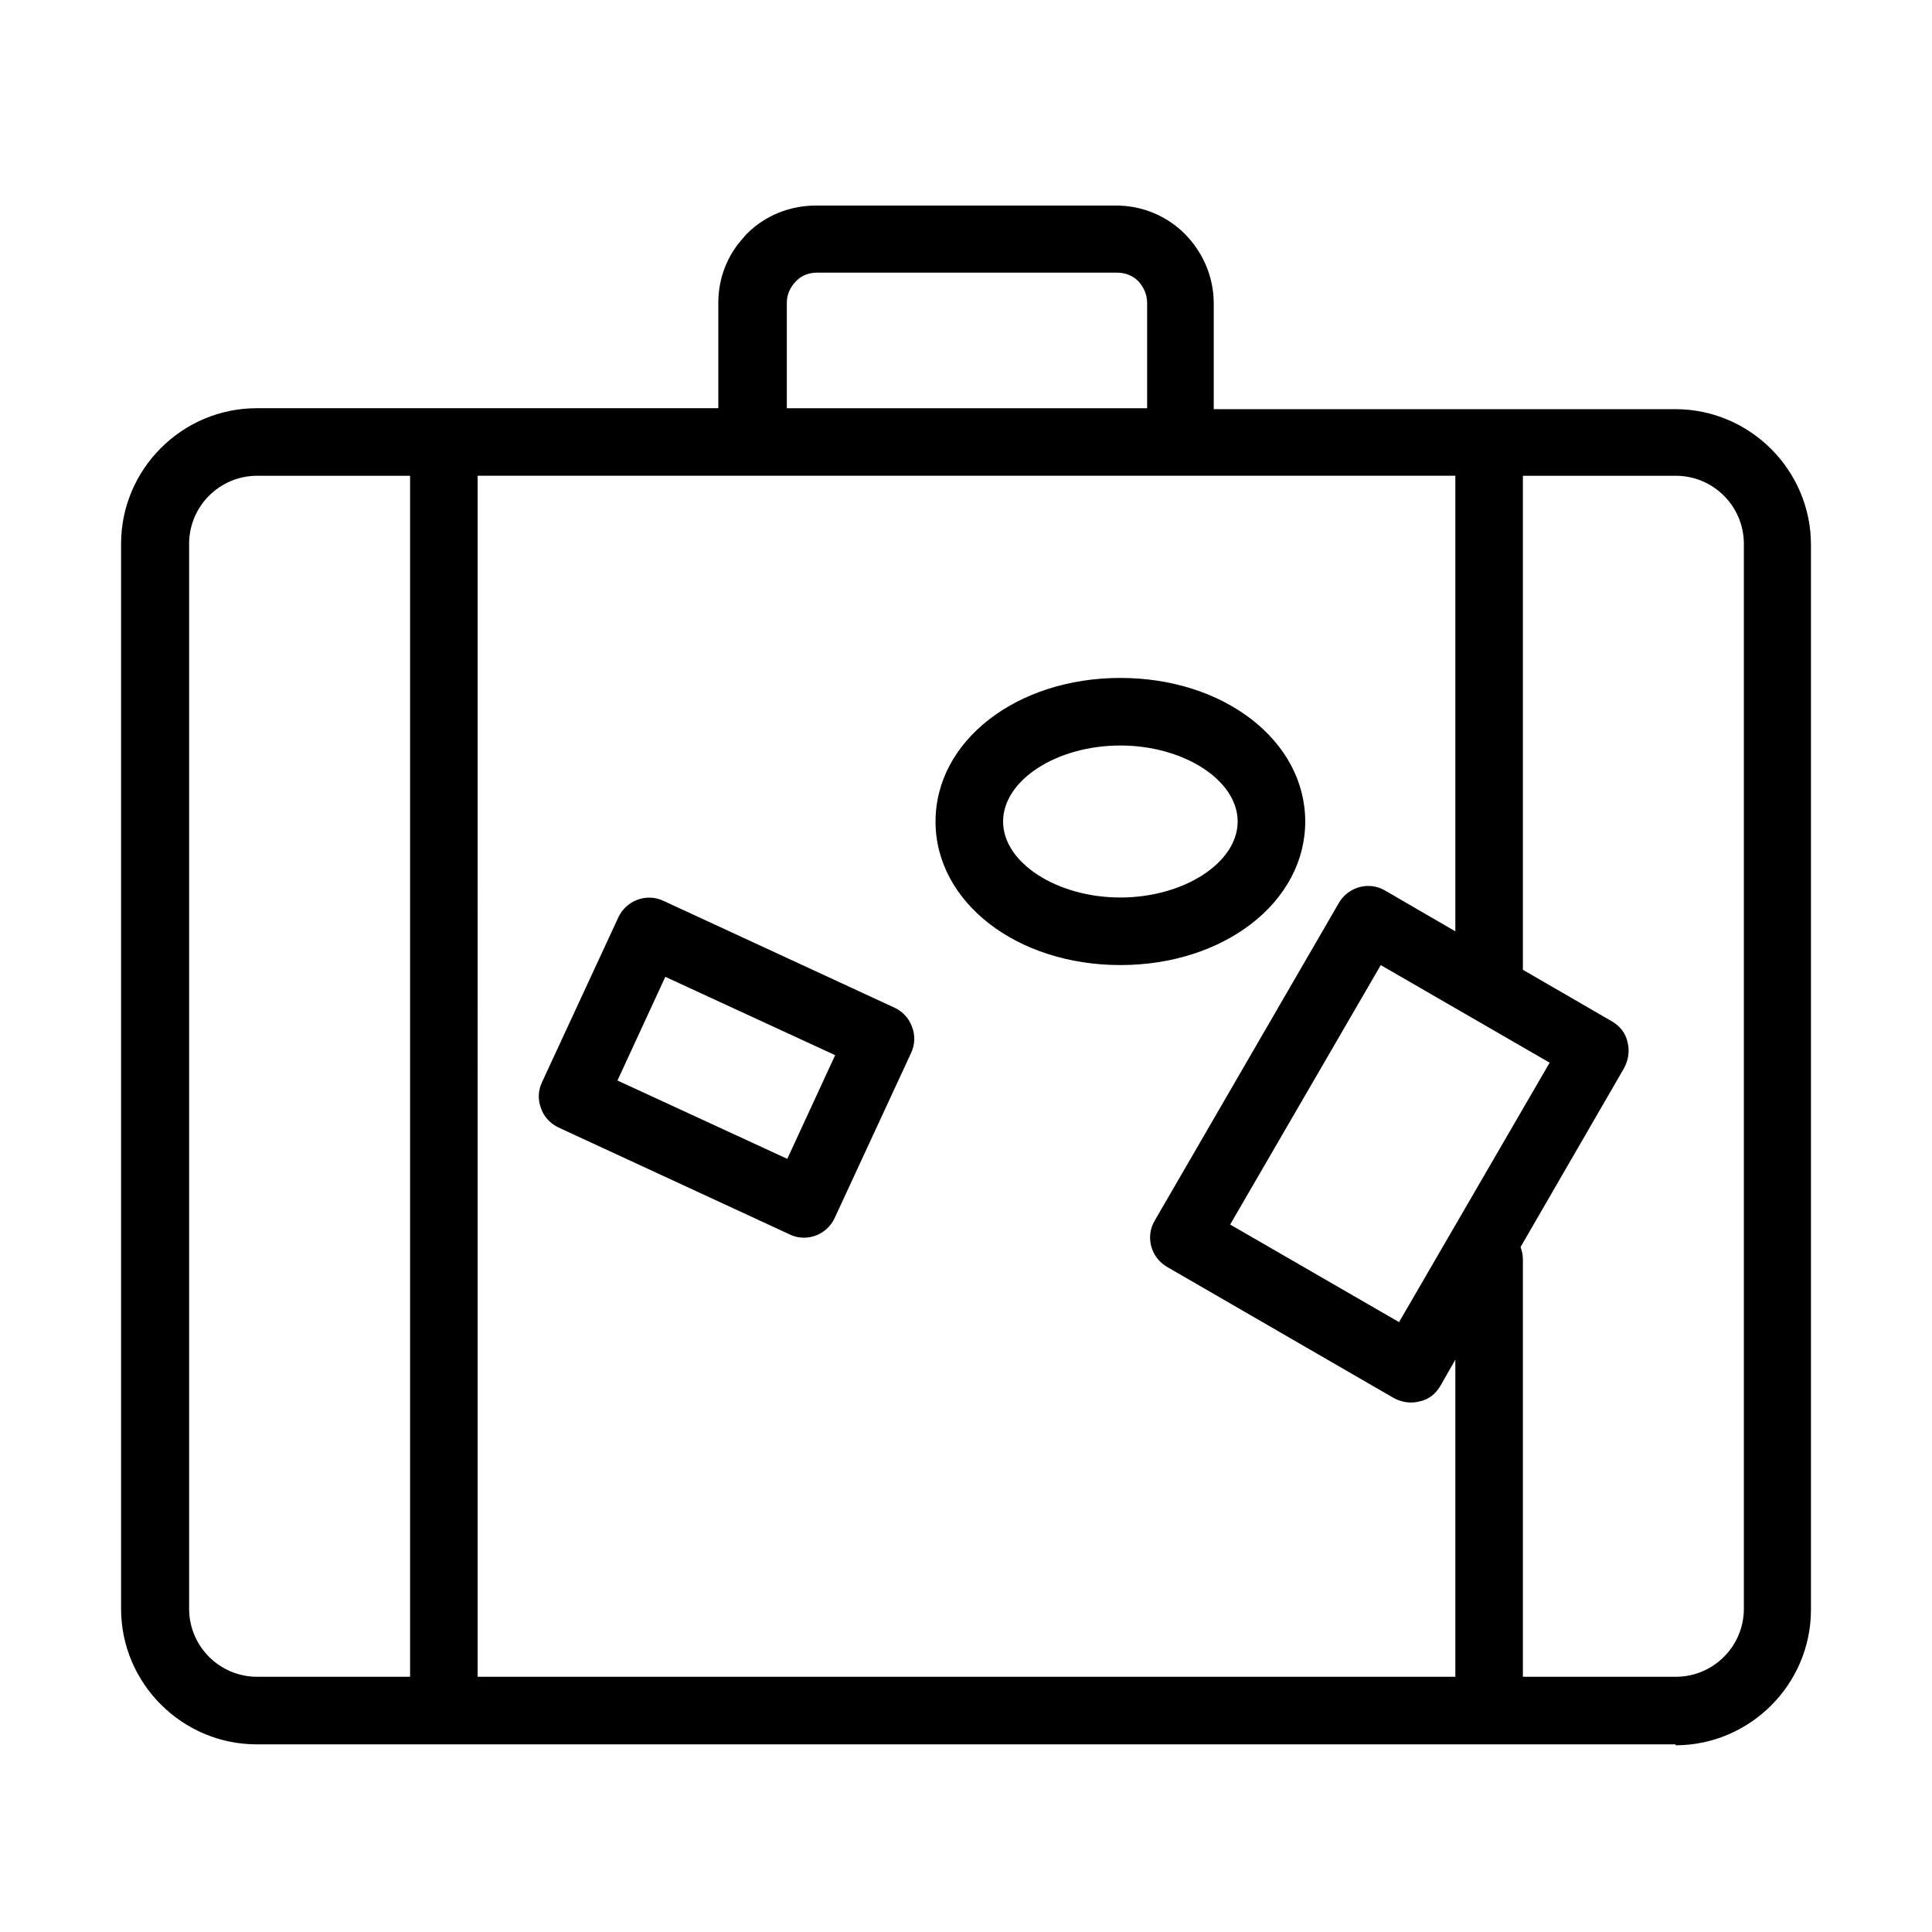
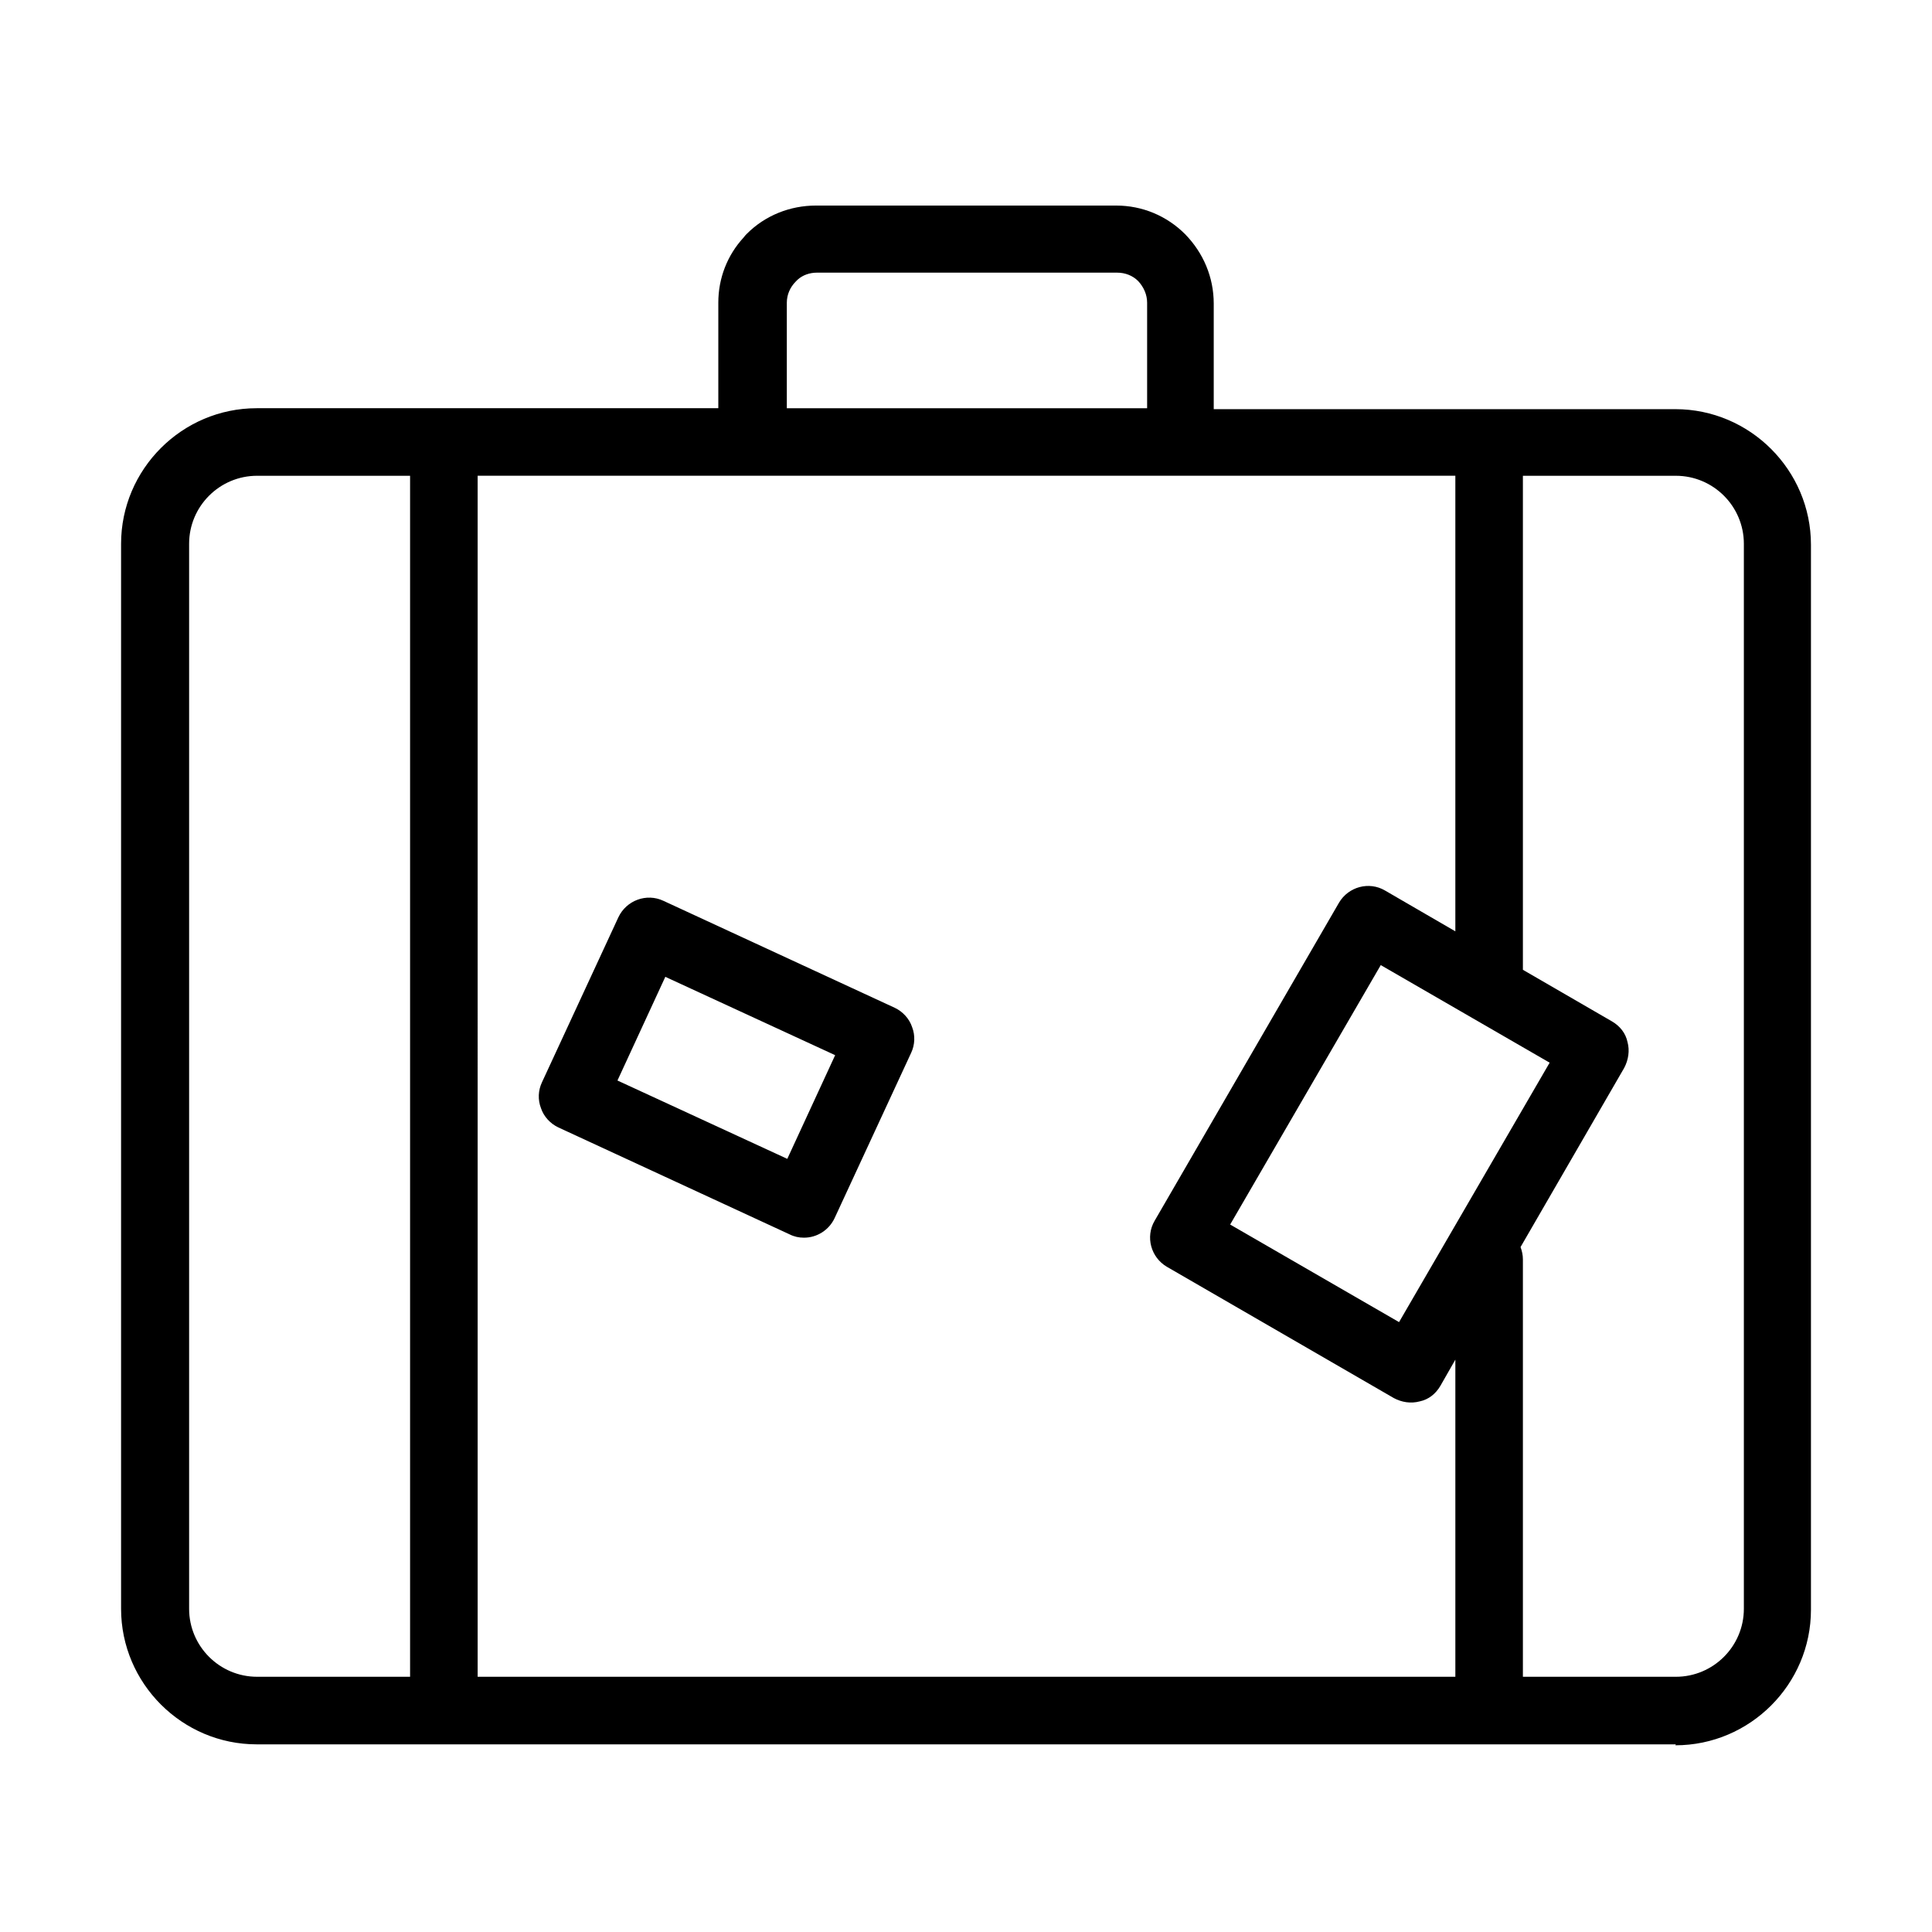
<svg xmlns="http://www.w3.org/2000/svg" fill="#000000" width="800px" height="800px" version="1.1" viewBox="144 144 512 512">
  <g>
    <path d="m588.11 606.27h-376.09c-19.77 0-35.934-16.164-35.934-35.934v-282.22c0-19.77 16.164-35.934 35.934-35.934h122.34v-27.973c0-6.465 2.363-12.559 6.715-17.281 0.25-0.375 0.621-0.746 0.871-0.996 4.848-4.848 11.438-7.457 18.277-7.457h79.57c6.961 0 13.426 2.734 18.273 7.582 4.852 4.973 7.586 11.438 7.586 18.402v27.973h122.34c19.766 0 35.93 16.164 35.93 35.93v282.23c0 19.77-16.164 35.93-35.93 35.93zm-40.527-17.906h40.527c9.949 0 18.031-8.078 18.031-18.027v-282.22c0-9.949-8.082-18.031-18.031-18.031h-40.527v130.92l23.621 13.68c2.113 1.242 3.606 3.106 4.102 5.469 0.621 2.238 0.25 4.723-0.871 6.84l-27.477 47.492c0.375 0.992 0.625 2.113 0.625 3.231v110.78zm-277 0h259.1v-84.043l-3.977 6.961c-1.242 2.113-3.109 3.606-5.473 4.102-2.359 0.621-4.723 0.25-6.836-0.871l-60.176-34.809c-4.227-2.488-5.719-7.957-3.231-12.188l48.859-84.293c2.488-4.227 7.957-5.719 12.184-3.234l18.648 10.82v-120.73h-259.1zm-58.438-318.28c-9.945 0-18.027 8.082-18.027 18.031v282.22c0 9.949 8.082 18.027 18.027 18.027h40.531v-318.28zm257.86 198.43 44.758 25.859 39.91-68.754-44.758-25.859zm-117.49-216.33h95.484v-27.973c0-2.113-0.871-4.102-2.363-5.719-1.488-1.492-3.481-2.238-5.594-2.238h-79.57c-1.863 0-3.731 0.621-5.098 1.863-0.125 0.125-0.371 0.375-0.496 0.5-1.492 1.492-2.363 3.481-2.363 5.594zm4.477 219.81c-1.242 0-2.484-0.246-3.731-0.871l-61.293-28.344c-2.113-0.996-3.856-2.859-4.602-5.098-0.871-2.238-0.746-4.727 0.25-6.84l20.266-43.762c2.113-4.477 7.461-6.465 11.934-4.352l61.297 28.344c2.113 0.996 3.852 2.863 4.598 5.098 0.871 2.238 0.746 4.727-0.246 6.84l-20.266 43.762c-1.492 3.234-4.727 5.223-8.082 5.223zm-49.359-41.648 45.008 20.762 12.684-27.477-45.008-20.762z" />
-     <path d="m440.91 399.75c-27.477 0-48.984-16.66-48.984-38.043 0-21.387 21.508-38.047 48.984-38.047s48.988 16.66 48.988 38.047c0 21.383-21.512 38.043-48.988 38.043zm0-58.184c-16.906 0-31.082 9.199-31.082 20.141 0 10.941 14.297 20.141 31.082 20.141s31.082-9.199 31.082-20.141c0-10.941-14.297-20.141-31.082-20.141z" />
  </g>
</svg>